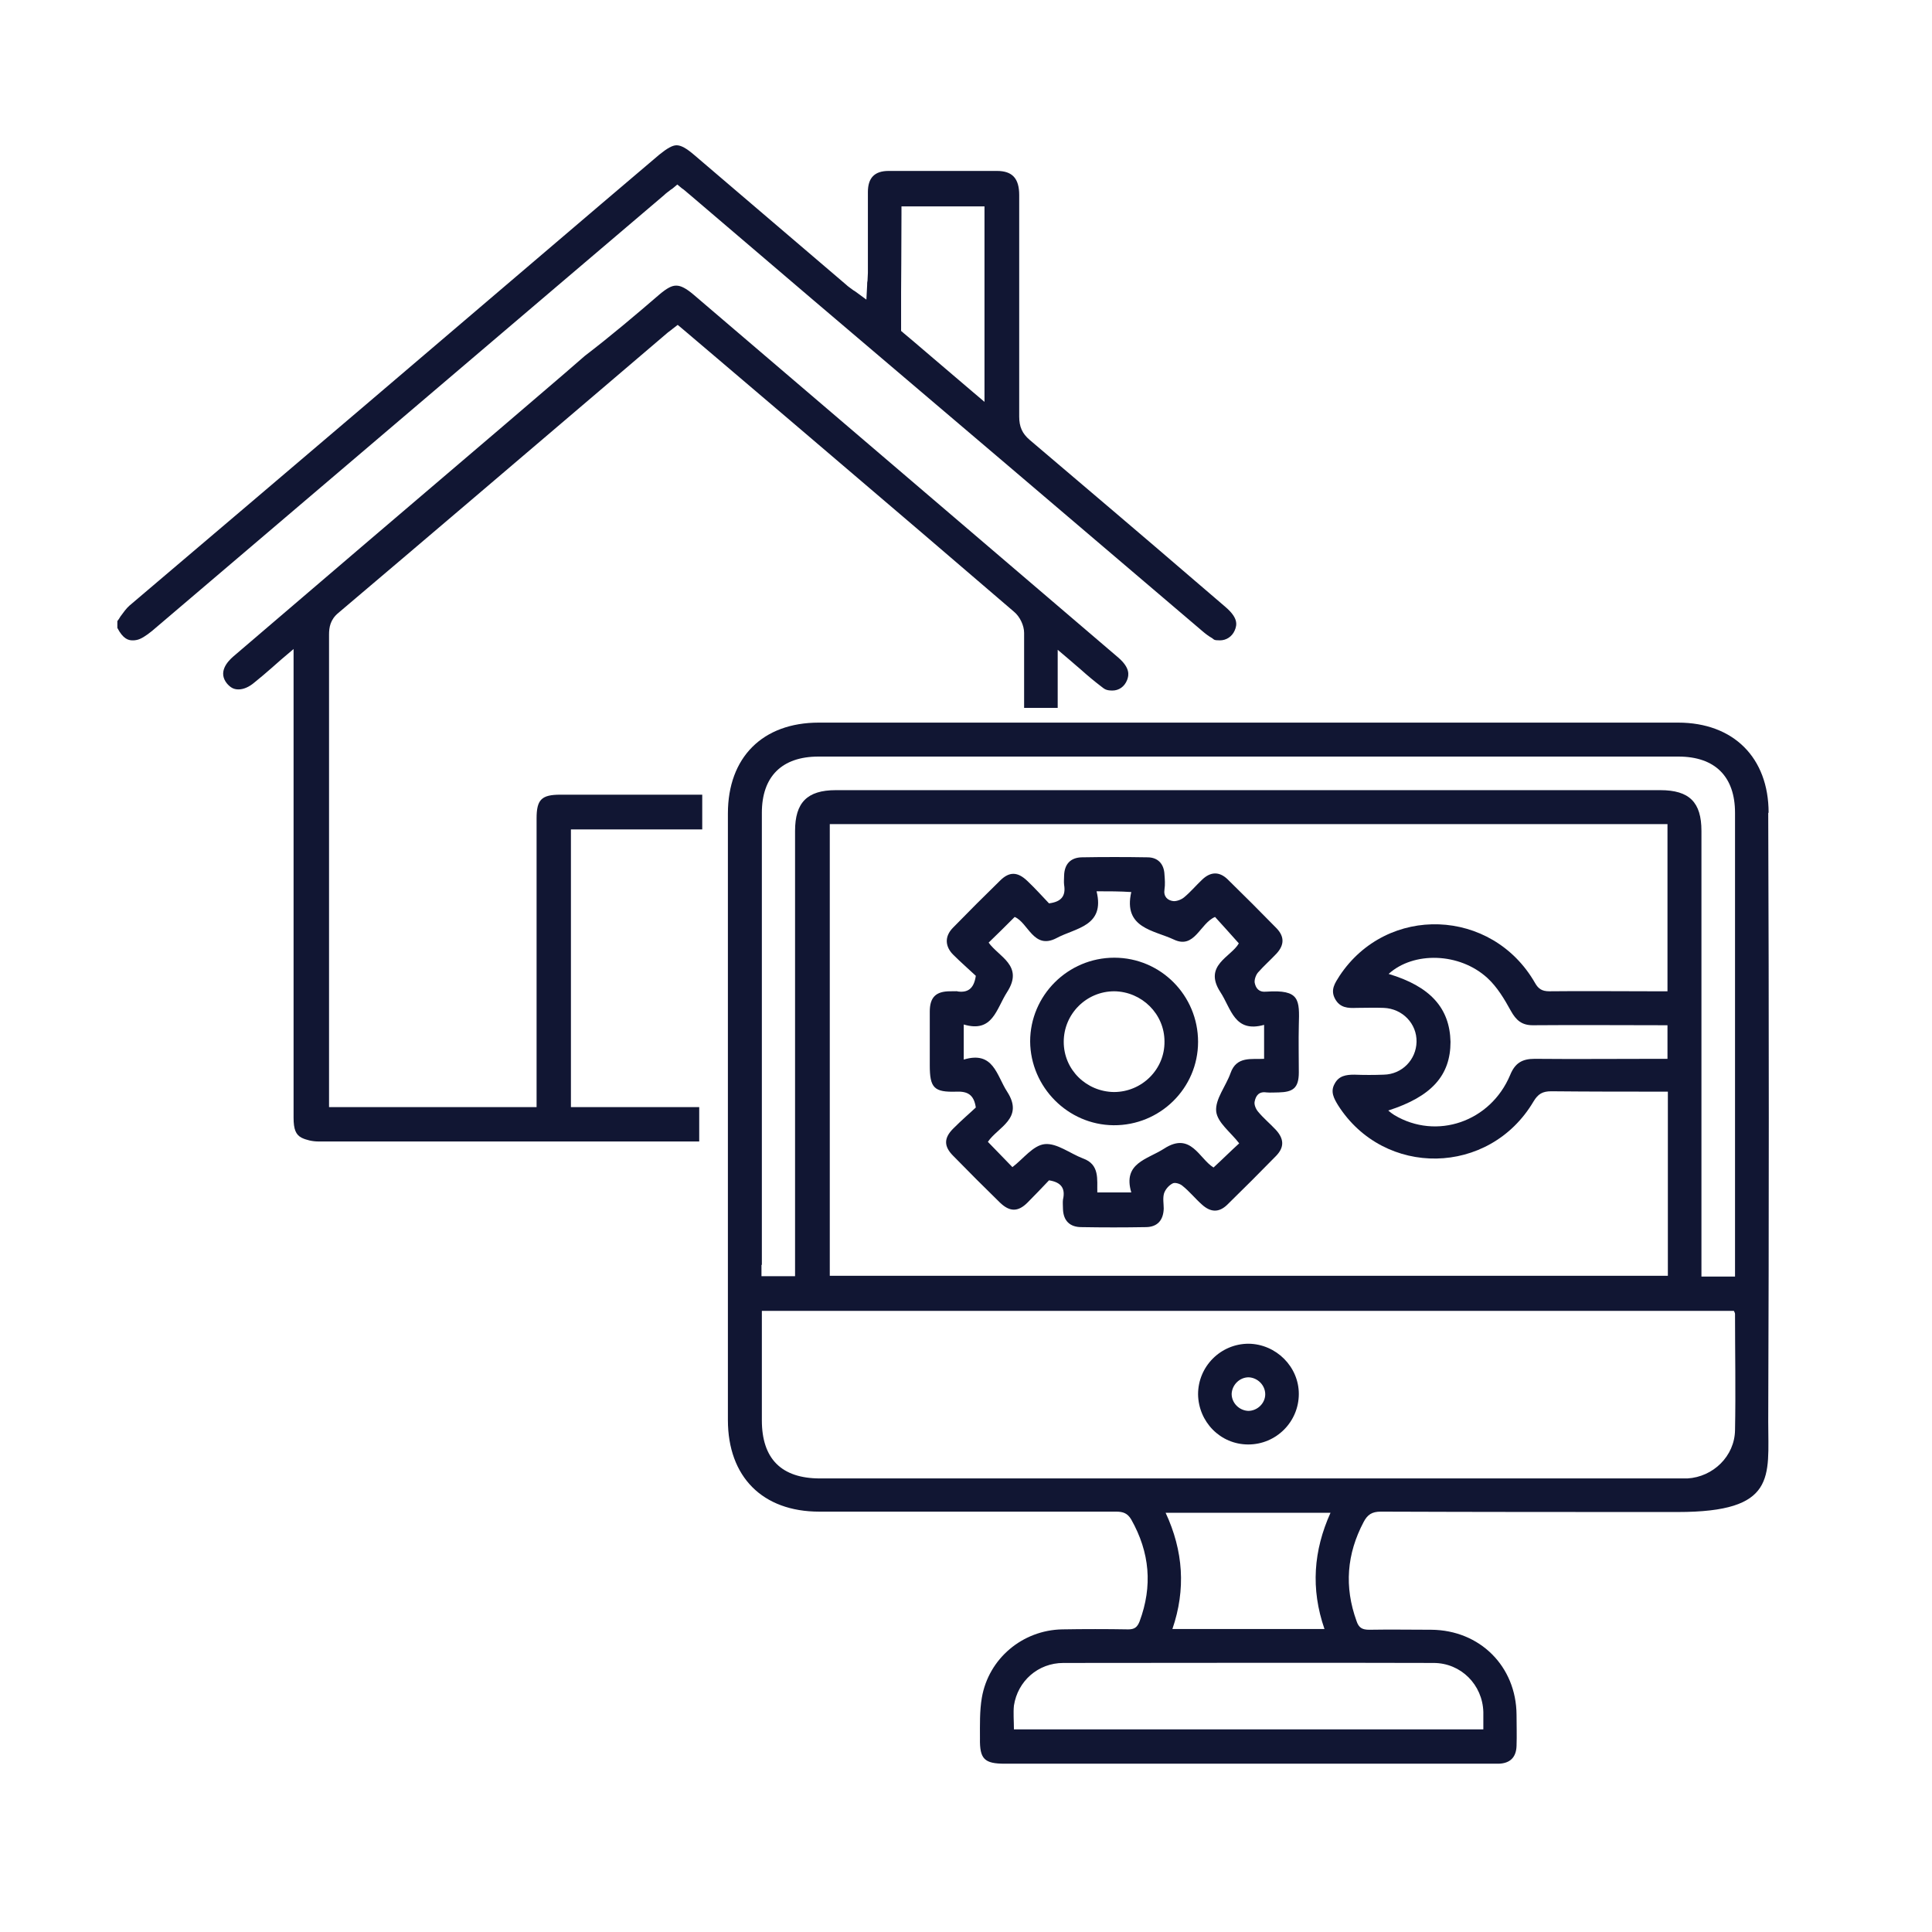
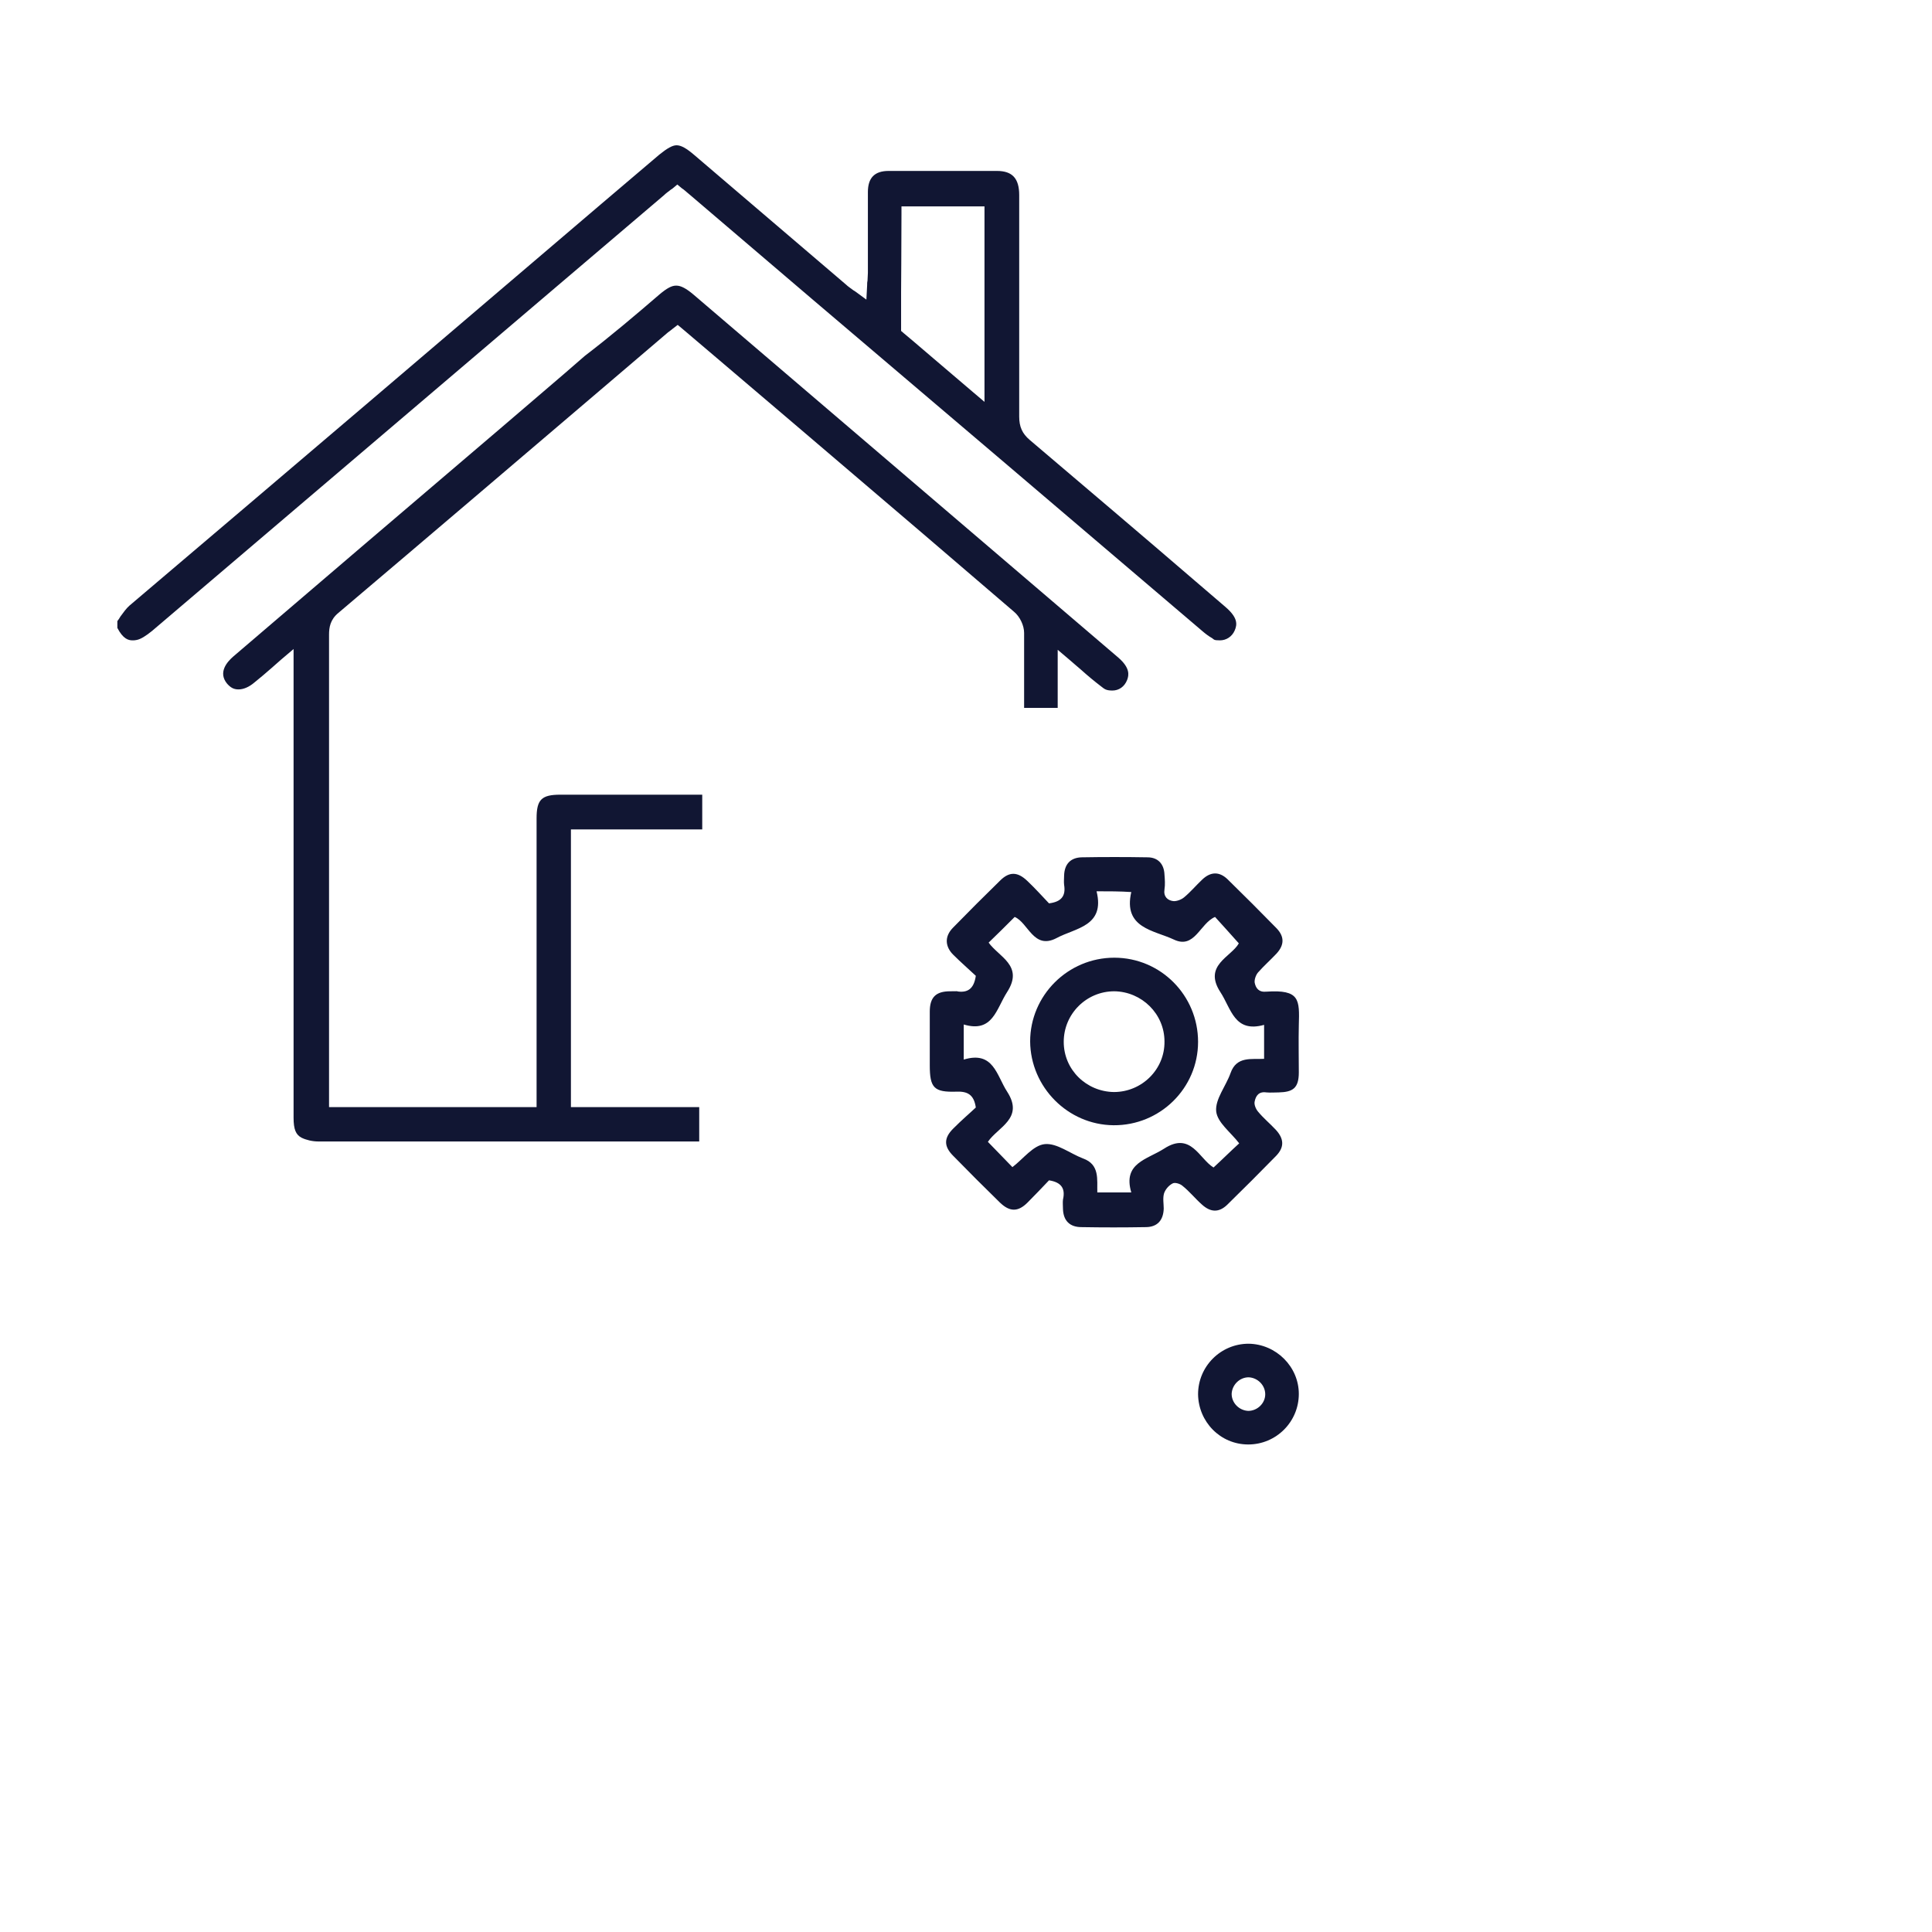
<svg xmlns="http://www.w3.org/2000/svg" id="Home_repairs" data-name="Home repairs" version="1.1" viewBox="0 0 512 512">
  <defs>
    <style>
      .cls-1 {
        fill: #111633;
      }

      .cls-1, .cls-2 {
        stroke-width: 0px;
      }

      .cls-2 {
        fill: none;
      }
    </style>
  </defs>
  <path class="cls-2" d="M411.1,289.4c-2.3,0-3.5.7-4.7,2.7-11.7,19.8-39.6,20.3-51.8,1-1.1-1.8-2.1-3.5-.9-5.7,1.1-2.1,3-2.5,5.2-2.4,2.6.1,5.2.1,7.8,0,4.8-.2,8.6-4,8.7-8.7.1-4.8-3.7-8.8-8.7-9-2.4-.1-4.8-.1-7.2,0-2.3,0-4.5-.1-5.7-2.4-1.3-2.4,0-4.3,1.2-6.1,12.6-19,40.5-18,51.8,1.9,1,1.7,2,2.3,3.8,2.2,9-.1,18,0,27,0h4.3v-44.3h-222v119.7h222.1v-48.8c-10.5-.1-20.7,0-30.9-.1ZM344.2,271.6c-.1,4.2,0,8.3,0,12.5s-1.6,5.2-5.3,5.3c-1.1,0-2.2.1-3.3,0-2-.3-2.8.9-3.1,2.4-.2.8.3,2,.9,2.7,1.4,1.7,3.1,3.1,4.7,4.8,2.2,2.4,2.3,4.6.1,6.9-4.3,4.4-8.6,8.7-13,13-2.2,2.1-4.4,2-6.7-.1-1.8-1.6-3.3-3.5-5.2-5-.6-.5-1.9-.9-2.5-.6-1,.5-1.9,1.5-2.3,2.6-.4,1.3-.1,2.8-.1,4.1-.1,3.1-1.7,4.9-4.8,4.9-5.7.1-11.3.1-17,0-3.1,0-4.8-1.7-4.9-4.8,0-.8-.1-1.7,0-2.5.5-2.8-.8-4.4-4-4.9-1.9,2-3.8,4-5.7,5.9-2.5,2.5-4.7,2.5-7.3,0-4.2-4.1-8.3-8.2-12.4-12.4-2.5-2.5-2.5-4.7,0-7.2s4.2-3.9,6-5.6c-.5-3.5-2.3-4.3-5.1-4.2-6,.2-7.1-1-7.1-7v-14.2c0-3.8,1.6-5.4,5.4-5.4s1.1-.1,1.7,0c2.9.5,4.6-.6,5.1-4.1-1.8-1.7-4-3.6-6-5.6s-2.5-4.7,0-7.2c4.1-4.2,8.2-8.3,12.4-12.4,2.5-2.5,4.7-2.4,7.3.1,2,1.9,3.9,4,5.7,5.9,3.2-.4,4.5-1.9,4-4.9-.1-.8,0-1.7,0-2.5.1-3,1.7-4.7,4.6-4.8,5.8-.1,11.7-.1,17.5,0,2.8,0,4.4,1.8,4.5,4.6.1,1.3.2,2.6,0,3.9-.3,1.9.8,2.9,2.3,3.1.9.1,2.2-.4,2.9-1,1.7-1.4,3.1-3.1,4.8-4.7,2.2-2.1,4.5-2.2,6.7-.1,4.4,4.3,8.7,8.6,13,13,2.1,2.2,2.1,4.4,0,6.7-1.6,1.7-3.3,3.2-4.9,5-.6.7-1,1.9-.9,2.7.3,1.5,1.1,2.6,3.1,2.4,9.2-.8,9.1,1.9,8.9,8.7Z" />
  <path class="cls-2" d="M201.9,347.3h257.6c.1.3.3.5.3.8,0,10.3.1,20.6,0,30.9-.1,6.9-5.8,12.4-12.6,12.8h-229.9c-10.2,0-15.4-5.2-15.4-15.4v-29.1ZM344.2,369.4c0-7.3-6-13.2-13.3-13.3-7.4,0-13.4,6-13.4,13.4s6,13.2,13.3,13.3c7.4.1,13.4-6,13.4-13.4Z" />
-   <path class="cls-1" d="M468.7,215.4c0-14.6-9.3-23.9-24-23.9h-227.7c-14.9,0-24.1,9.2-24.1,24.1v160.7c0,15.1,9.2,24.3,24.2,24.3h78.7c1.8,0,3,.4,4,2.1,4.9,8.7,5.7,17.6,2.2,27-.6,1.5-1.3,2.1-3,2.1-5.8-.1-11.7-.1-17.5,0-10.5.2-19.5,7.7-21.3,18.1-.6,3.5-.5,7.2-.5,10.8-.1,5.5,1.2,6.7,6.6,6.7h130.9c3-.1,4.6-1.7,4.7-4.7.1-2.8,0-5.6,0-8.3-.1-12.8-9.7-22.4-22.6-22.5-5.5,0-10.9-.1-16.4,0-1.9,0-2.8-.5-3.4-2.3-3.3-9.1-2.6-17.8,1.9-26.3,1-1.9,2.2-2.7,4.5-2.7,26.2.1,52.4.1,78.7.1s24-9.3,24-23.9c.2-53.9.2-107.6,0-161.4ZM201.9,335.2v-119.8c0-9.6,5.3-14.9,15-14.9h227.9c9.7,0,15,5.3,15,14.9v122.9h-8.9v-118.1c0-7.6-3.2-10.8-10.9-10.8h-218.5c-7.6,0-10.8,3.3-10.8,10.8v118h-8.9c0-1.1,0-2,0-3ZM368,258.1c6.6-6,18.8-5.7,26.2,1.1,2.6,2.4,4.5,5.6,6.2,8.7,1.4,2.5,2.9,3.8,5.8,3.8,11.8-.1,23.7,0,35.7,0v8.9h-3c-10.7,0-21.5.1-32.2,0-3.3,0-5.2,1.1-6.5,4.3-5.2,12.4-19.5,17.3-30.7,10.6-.5-.3-1-.7-1.6-1.2,11.5-3.7,16.5-9.3,16.5-18.2-.2-9-5.4-14.7-16.4-18ZM441.9,262.7h-4.3c-9,0-18-.1-27,0-1.9,0-2.9-.6-3.8-2.2-11.4-19.9-39.2-20.9-51.8-1.9-1.2,1.9-2.5,3.7-1.2,6.1s3.4,2.5,5.7,2.4c2.4,0,4.8-.1,7.2,0,5,.2,8.8,4.2,8.7,9-.1,4.7-3.8,8.6-8.7,8.7-2.6.1-5.2.1-7.8,0-2.2,0-4.1.3-5.2,2.4-1.2,2.1-.2,3.9.9,5.7,12.2,19.2,40.1,18.8,51.8-1,1.2-2,2.4-2.7,4.7-2.7,10.2.1,20.4.1,30.9.1v48.8h-222.1v-119.7h222c0,14.6,0,29.3,0,44.3ZM379.9,440.7c7.3,0,13,5.8,13.2,13v4.6h-124.4c0-2.2-.2-4.3,0-6.3,1-6.5,6.4-11.3,13.1-11.3,32.8,0,65.4-.1,98.1,0ZM351,431.7h-40.3c3.6-10.5,2.9-20.7-1.8-30.8h43.7c-4.5,10-5.3,20.1-1.6,30.8ZM459.8,379c-.1,6.9-5.8,12.4-12.6,12.8h-229.9c-10.2,0-15.4-5.2-15.4-15.4v-29h257.6c.1.3.3.5.3.8,0,10.2.2,20.5,0,30.8Z" />
  <path class="cls-2" d="M268.7,458.3c0-2.2-.2-4.3,0-6.3,1-6.5,6.4-11.3,13.1-11.3,32.7,0,65.4-.1,98,0,7.3,0,13,5.8,13.2,13v4.6c-41.4,0-82.7,0-124.3,0Z" />
  <path class="cls-2" d="M368,258.1c6.6-6,18.8-5.7,26.2,1.1,2.6,2.4,4.5,5.6,6.2,8.7,1.4,2.5,2.9,3.8,5.8,3.8,11.8-.1,23.7,0,35.7,0v8.9h-3c-10.7,0-21.5.1-32.2,0-3.3,0-5.2,1.1-6.5,4.3-5.2,12.4-19.5,17.3-30.7,10.6-.5-.3-1-.7-1.6-1.2,11.5-3.7,16.5-9.3,16.5-18.2-.2-9-5.4-14.7-16.4-18Z" />
  <path class="cls-2" d="M351,431.7h-40.3c3.6-10.5,2.9-20.7-1.8-30.8h43.7c-4.5,10-5.3,20.1-1.6,30.8Z" />
  <path class="cls-1" d="M278,312.8c-1.9,2-3.8,4-5.7,5.9-2.5,2.5-4.7,2.5-7.3,0-4.2-4.1-8.3-8.2-12.4-12.4-2.5-2.5-2.5-4.7,0-7.2s4.2-3.9,6-5.6c-.5-3.5-2.3-4.3-5.1-4.2-6,.2-7.1-1-7.1-7v-14.2c0-3.8,1.6-5.4,5.4-5.4s1.1-.1,1.7,0c2.9.5,4.6-.6,5.1-4.1-1.8-1.7-4-3.6-6-5.6s-2.5-4.7,0-7.2c4.1-4.2,8.2-8.3,12.4-12.4,2.5-2.5,4.7-2.4,7.3.1,2,1.9,3.9,4,5.7,5.9,3.2-.4,4.5-1.9,4-4.9-.1-.8,0-1.7,0-2.5.1-3,1.7-4.7,4.6-4.8,5.8-.1,11.7-.1,17.5,0,2.8,0,4.4,1.8,4.5,4.6.1,1.3.2,2.6,0,3.9-.3,1.9.8,2.9,2.3,3.1.9.1,2.2-.4,2.9-1,1.7-1.4,3.1-3.1,4.8-4.7,2.2-2.1,4.5-2.2,6.7-.1,4.4,4.3,8.7,8.6,13,13,2.1,2.2,2.1,4.4,0,6.7-1.6,1.7-3.3,3.2-4.9,5-.6.7-1,1.9-.9,2.7.3,1.5,1.1,2.6,3.1,2.4,8.9-.6,8.8,2.1,8.6,8.9-.1,4.2,0,8.3,0,12.5s-1.6,5.2-5.3,5.3c-1.1,0-2.2.1-3.3,0-2-.3-2.8.9-3.1,2.4-.2.8.3,2,.9,2.7,1.4,1.7,3.1,3.1,4.7,4.8,2.2,2.4,2.3,4.6.1,6.9-4.3,4.4-8.6,8.7-13,13-2.2,2.1-4.4,2-6.7-.1-1.8-1.6-3.3-3.5-5.2-5-.6-.5-1.9-.9-2.5-.6-1,.5-1.9,1.5-2.3,2.6-.4,1.3-.1,2.8-.1,4.1-.1,3.1-1.7,4.9-4.8,4.9-5.7.1-11.3.1-17,0-3.1,0-4.8-1.7-4.9-4.8,0-.8-.1-1.7,0-2.5.7-3-.5-4.6-3.7-5.1ZM290.6,236.2c2.3,9.3-5.6,9.7-10.6,12.4-6.1,3.2-7.5-4.1-11.1-5.6-2.3,2.3-4.6,4.6-6.9,6.8,2.7,3.8,9.4,6.1,4.9,13.1-2.9,4.5-3.8,10.9-11.5,8.6v9.3c7.9-2.4,8.7,4.2,11.5,8.5,4.6,7.1-2.5,9.4-5.1,13.3,2.3,2.4,4.5,4.6,6.5,6.7,2.9-2.2,5.5-5.8,8.6-6.1,3.2-.3,6.7,2.5,10.1,3.8,4.5,1.6,3.7,5.6,3.8,9h9c-2.3-7.8,4.2-8.7,8.7-11.6,7.1-4.6,9.3,2.7,13.1,5,2.5-2.3,4.7-4.5,6.8-6.4-2.2-2.9-5.8-5.5-6.1-8.5-.3-3.2,2.6-6.7,3.8-10.1,1.6-4.6,5.6-3.6,8.9-3.8v-9c-7.9,2.2-8.7-4.3-11.6-8.7-4.6-7.1,2.9-9.3,4.9-12.9-2.3-2.6-4.4-4.9-6.3-7-4,1.7-5.4,8.6-10.9,6-5.3-2.5-13.5-3-11.3-12.6-3.1-.2-5.8-.2-9.2-.2Z" />
  <path class="cls-1" d="M344.2,369.4c0,7.4-6,13.4-13.4,13.4s-13.2-6-13.3-13.3c0-7.4,6-13.4,13.4-13.4,7.3.1,13.3,6.1,13.3,13.3ZM335.3,369.5c0-2.4-2-4.4-4.4-4.5-2.4,0-4.4,2-4.5,4.4,0,2.4,2,4.4,4.4,4.5,2.4,0,4.5-2,4.5-4.4Z" />
  <path class="cls-2" d="M290.6,236.2h9.2c-2.2,9.6,6.1,10,11.3,12.6,5.5,2.7,6.9-4.3,10.9-6,2,2.2,4,4.5,6.3,7-2,3.7-9.5,5.8-4.9,12.9,2.9,4.4,3.7,10.9,11.6,8.7v9c-3.3.2-7.3-.8-8.9,3.8-1.2,3.4-4.2,6.9-3.8,10.1.3,3,3.9,5.7,6.1,8.5-2.1,2-4.3,4.1-6.8,6.4-3.8-2.2-6-9.6-13.1-5-4.5,2.9-10.9,3.7-8.7,11.6h-9c-.2-3.4.7-7.4-3.8-9-3.4-1.2-6.9-4.1-10.1-3.8-3,.3-5.7,3.9-8.6,6.1-2-2.1-4.2-4.3-6.5-6.7,2.5-4,9.7-6.3,5.1-13.3-2.8-4.3-3.6-10.9-11.5-8.5v-9.3c7.7,2.3,8.6-4.2,11.5-8.6,4.5-7-2.2-9.3-4.9-13.1,2.3-2.3,4.5-4.5,6.9-6.8,3.6,1.5,5,8.8,11.1,5.6,5-2.5,12.9-3,10.6-12.2ZM295.3,253.8c-12.3,0-22.3,10-22.3,22.3s9.9,22.1,22.1,22.2c12.3.1,22.4-9.9,22.4-22.1.1-12.3-9.9-22.4-22.2-22.4Z" />
  <path class="cls-2" d="M335.3,369.5c0,2.4-2.1,4.4-4.5,4.4s-4.4-2-4.4-4.5,2-4.4,4.5-4.4c2.4.1,4.4,2.1,4.4,4.5Z" />
  <path class="cls-1" d="M295.3,253.8c12.3,0,22.2,10,22.2,22.3s-10.1,22.2-22.4,22.1c-12.1-.1-22-10.1-22.1-22.2,0-12.2,10-22.2,22.3-22.2ZM308.6,276c0-7.3-6-13.2-13.3-13.3-7.4,0-13.4,6-13.4,13.4s6,13.2,13.3,13.3c7.4,0,13.5-6,13.4-13.4Z" />
  <path class="cls-2" d="M308.6,276c0,7.4-6,13.4-13.4,13.4s-13.2-6-13.3-13.3c0-7.4,6-13.4,13.4-13.4,7.3,0,13.3,6,13.3,13.3Z" />
  <path class="cls-1" d="M179.3,38.5h0c1.2,0,2.6.8,4.6,2.5,13.5,11.5,26.9,23,40.4,34.5.4.4.9.7,1.4,1.1.3.2.5.4.9.6l3,2.2.2-3.8c0-.4,0-.8.1-1.2,0-.7.1-1.4.1-2.1v-21.4c0-3.8,1.8-5.6,5.5-5.6,4.7,0,9.5,0,14.4,0s9.5,0,14.3,0c4.1,0,5.9,2,5.9,6.4v58.7c0,2.7.8,4.5,2.8,6.2,14.7,12.5,29.7,25.2,44.1,37.6l7.7,6.6c3.4,2.9,3.2,4.7,2.5,6.3s-2.2,2.6-3.9,2.6-1.5-.2-2.1-.6c-.9-.5-1.8-1.2-2.5-1.8-34.4-29.3-68.8-58.6-103.2-87.8l-32.7-27.9c-.4-.3-.8-.7-1.3-1.1-.2-.2-.5-.4-.8-.6l-1.2-1-1.2,1c-.2.2-.5.3-.7.5-.5.4-1.1.8-1.6,1.3l-28.8,24.5c-35,29.8-71.3,60.7-106.9,91-1.6,1.3-3,2.2-4.1,2.4-.4.1-.7.1-1.1.1-1.1,0-2.5-.4-4-3.3v-1.8c.3-.4.6-.8.8-1.2.8-1.1,1.6-2.2,2.4-2.9,41.6-35.3,84.1-71.5,125.1-106.5l15.3-13c2.1-1.7,3.5-2.5,4.6-2.5M260.9,106.5v-51.8h-22v2c0,6.9-.1,20.4-.1,20.6v10.4l.7.6c.1,0,14.4,12.3,18.1,15.4l3.3,2.8" />
  <path class="cls-1" d="M179.3,75.7c1.1,0,2.5.7,4.4,2.3,33.2,28.4,69.1,59,112.7,96.3,3.1,2.7,2.8,4.6,2.3,5.9-.7,1.8-2.2,2.8-3.9,2.8s-2.1-.4-3-1.1c-1.7-1.3-3.4-2.7-5.3-4.4-.9-.8-1.9-1.6-2.9-2.5l-3.3-2.8v15.4h-8.9v-19.9c0-1.9-1.1-4.3-2.7-5.6-16.3-14-32.9-28.2-49-41.9l-9.5-8.1c-6.7-5.7-13.4-11.4-20.1-17.1l-9.3-7.9-1.2-1-1.3,1c-.2.2-.4.3-.5.4-.3.2-.5.4-.8.6l-17,14.5c-23,19.6-46.8,39.9-70.3,59.8-2.2,1.8-2.5,3.9-2.5,5.8v120.3c0,.7,0,1.4,0,2.1,0,.3,0,.6,0,.9v1.9h55v-76.5c0-5,1.3-6.3,6.3-6.3h37.6v9.2h-34.8v73.6h34v9.1h-101c-1.5,0-3.2-.4-4.4-1-1.5-.8-2.1-2.2-2.1-5.3v-124.2l-3.3,2.8c-.9.8-1.7,1.5-2.5,2.2-1.6,1.4-3,2.6-4.5,3.8-1.5,1.3-3,1.9-4.3,1.9s-2.1-.5-3-1.5c-2.5-3,0-5.8,1.6-7.2,23.7-20.3,47.5-40.6,71.2-60.8l16.7-14.3,5.3-4.6c6.8-5.2,13.3-10.7,19.8-16.3,1.9-1.6,3.2-2.3,4.3-2.3" />
</svg>